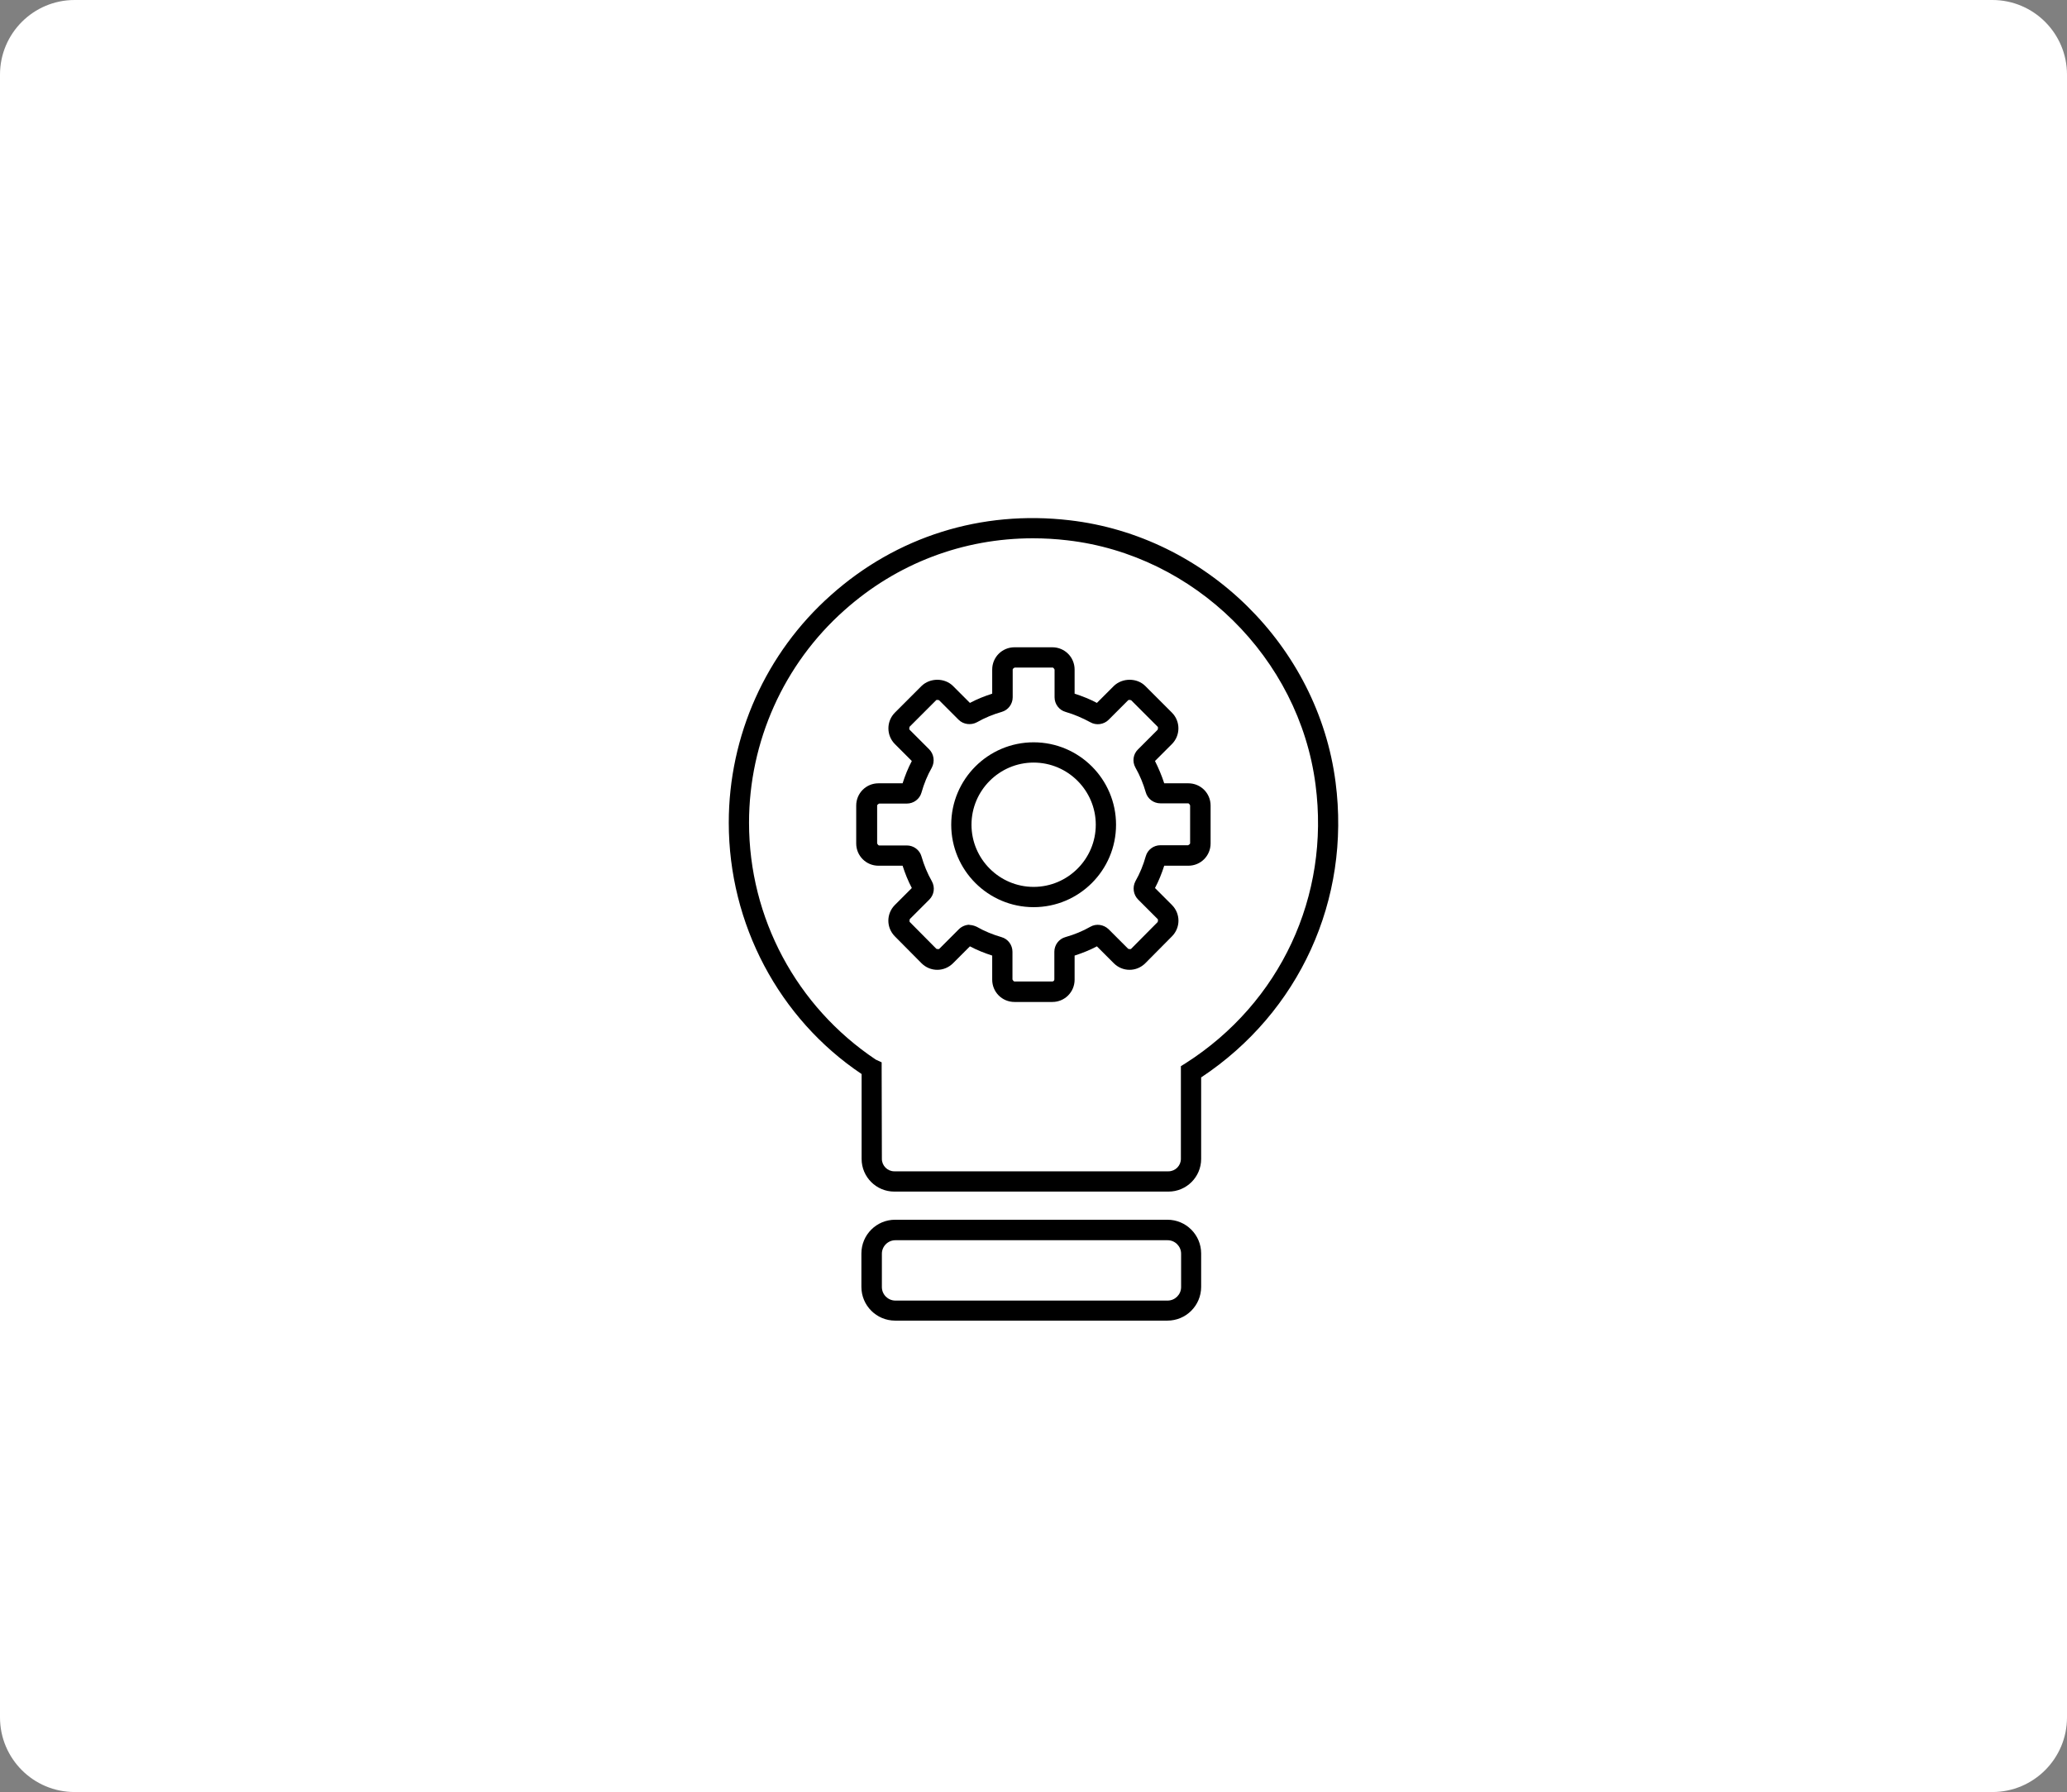
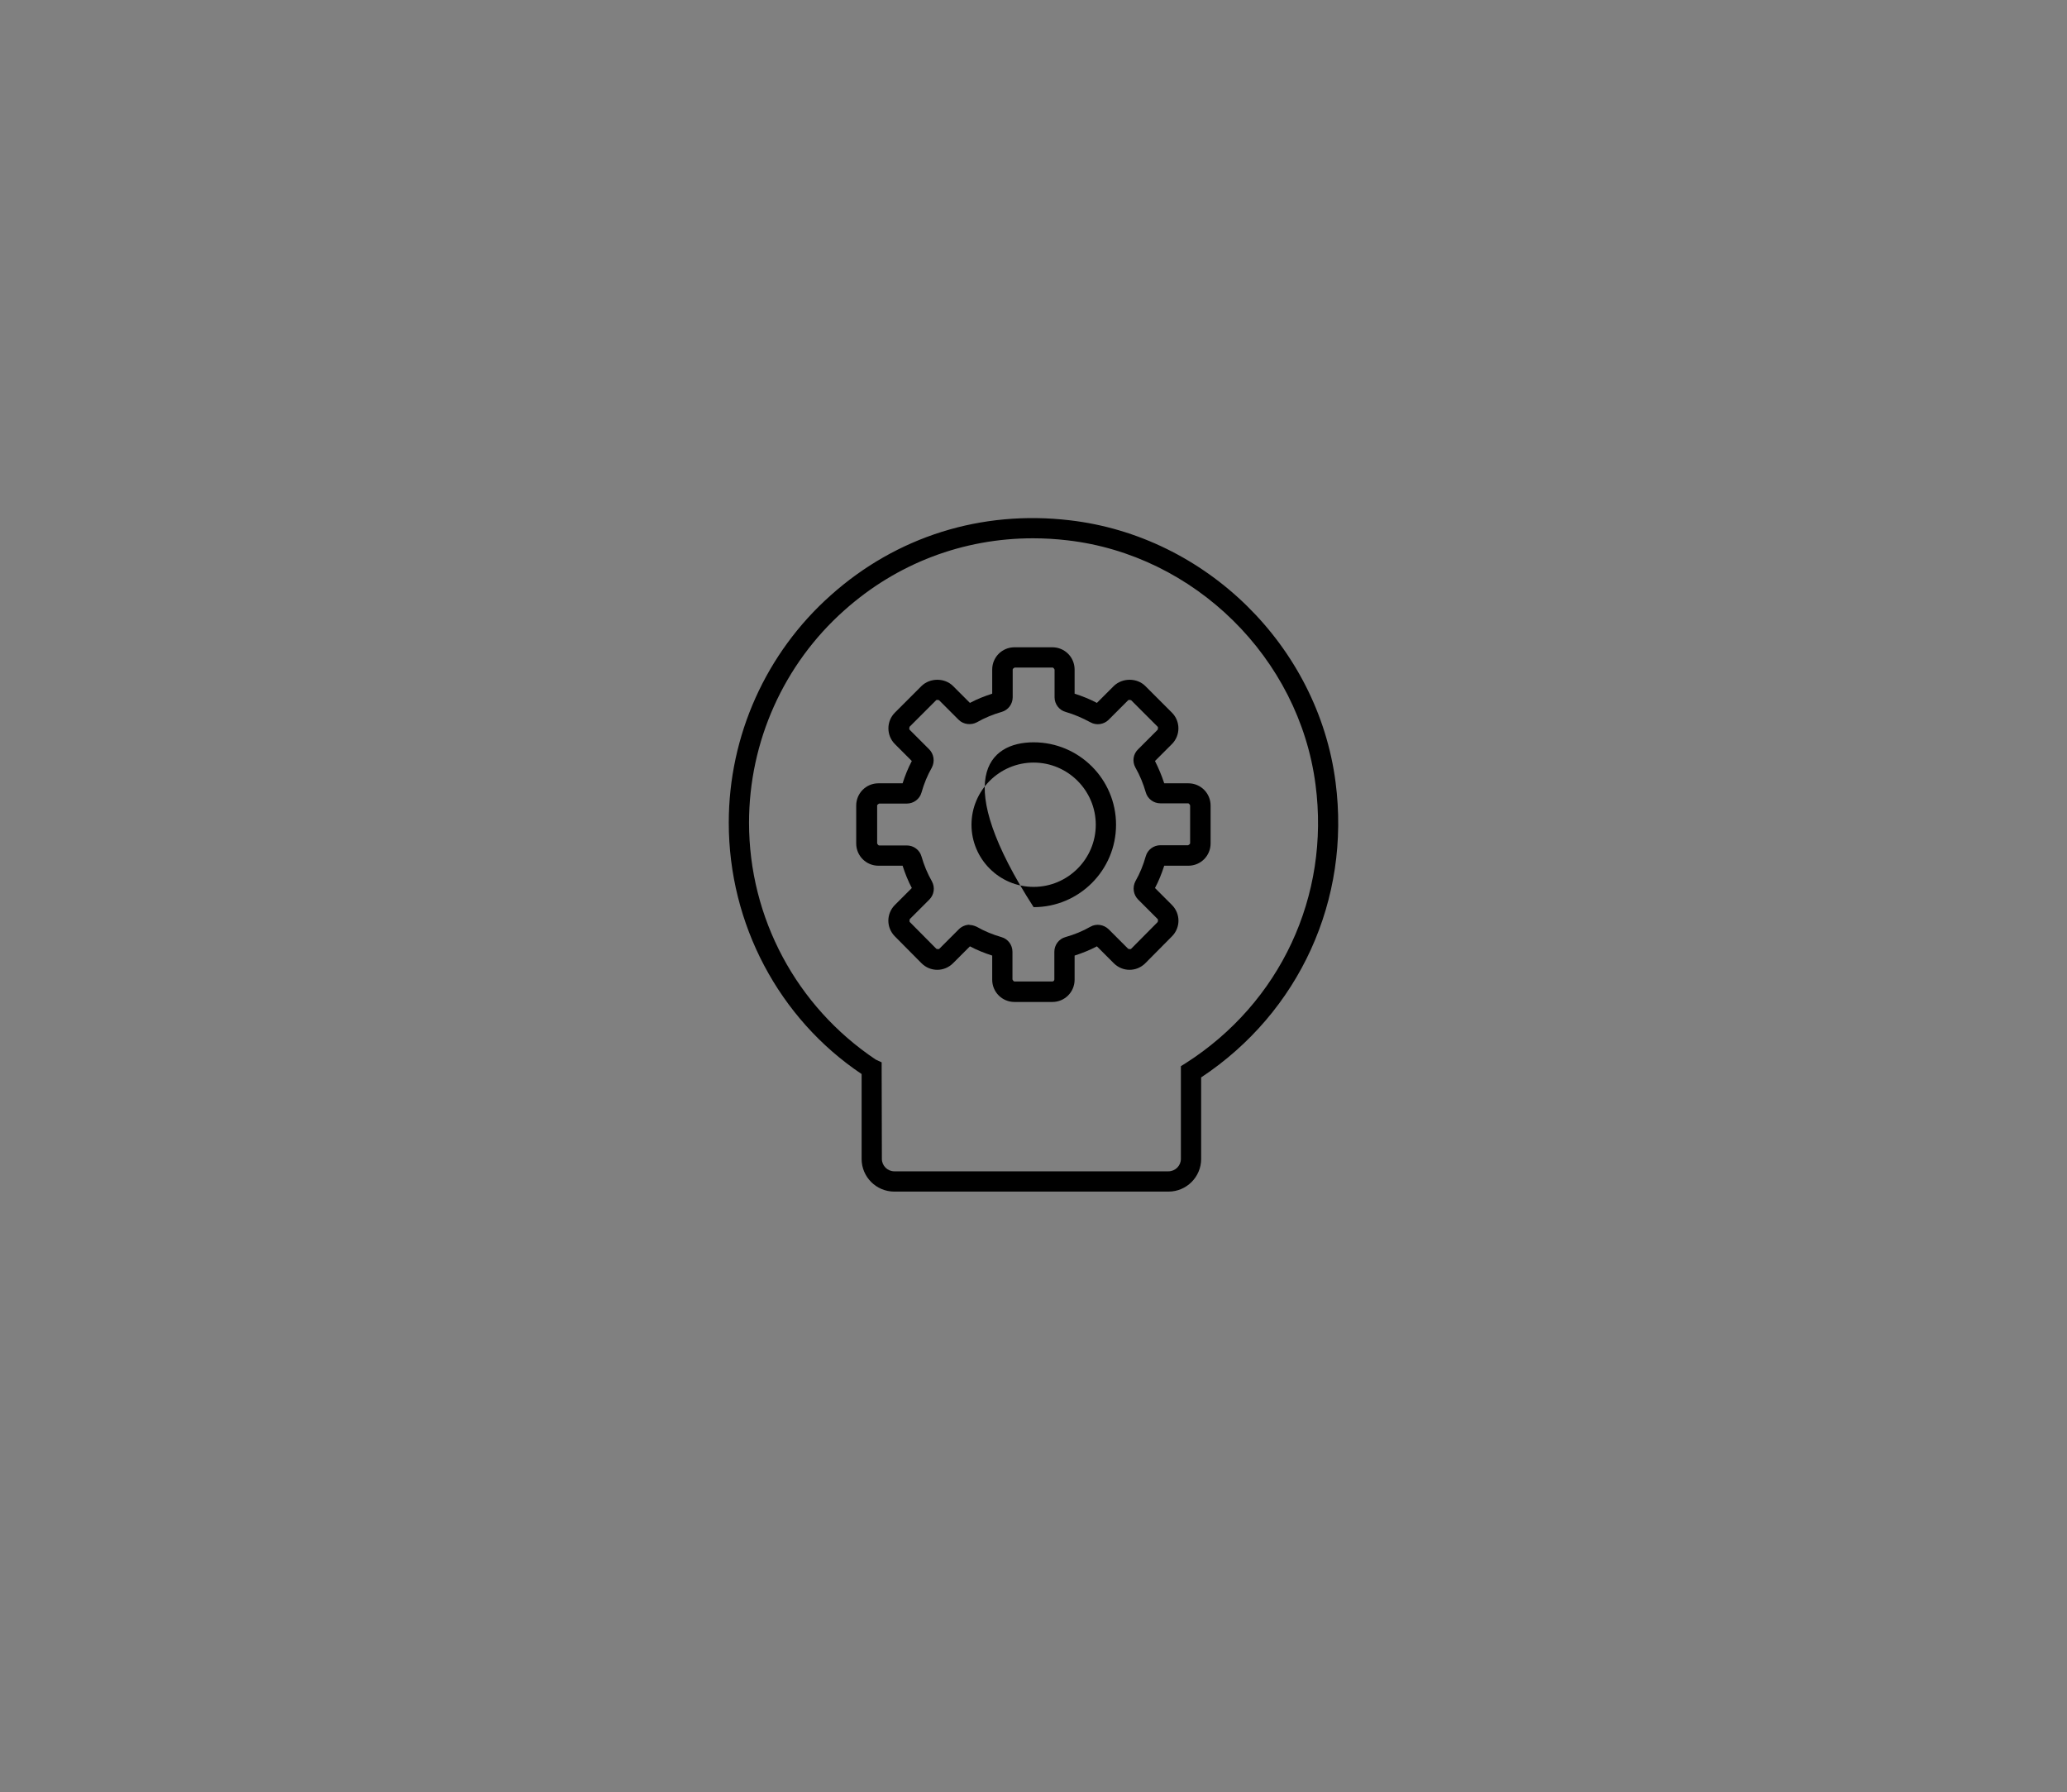
<svg xmlns="http://www.w3.org/2000/svg" width="443" height="384" viewBox="0 0 443 384" fill="none">
  <rect x="0" y="0" width="443" height="384" fill="#808080" stroke="none" />
-   <path d="M0 16C0 7.163 7.163 0 16 0H427C435.837 0 443 7.163 443 16V368C443 376.837 435.837 384 427 384H16C7.163 384 0 376.837 0 368V16Z" fill="white" />
  <path d="M225.534 214.703H217.427C214.773 214.703 212.649 212.58 212.649 209.926V204.762C211.009 204.231 209.416 203.604 207.872 202.784L204.253 206.403C202.371 208.285 199.379 208.285 197.497 206.403L191.803 200.66C189.921 198.778 189.921 195.787 191.803 193.905L195.422 190.285C194.602 188.741 193.975 187.149 193.444 185.508H188.28C185.626 185.508 183.503 183.385 183.503 180.731V172.624C183.503 169.97 185.626 167.847 188.28 167.847H193.444C193.975 166.206 194.602 164.613 195.422 163.069L191.803 159.45C190.886 158.533 190.404 157.327 190.404 156.072C190.404 154.818 190.886 153.611 191.803 152.694L197.497 147C199.331 145.215 202.468 145.215 204.253 147L207.872 150.619C209.416 149.799 211.009 149.172 212.649 148.641V143.478C212.649 140.823 214.773 138.7 217.427 138.7H225.534C228.188 138.7 230.311 140.823 230.311 143.478V148.641C231.952 149.172 233.544 149.799 235.088 150.619L238.708 147C240.541 145.215 243.678 145.215 245.463 147L251.157 152.694C252.074 153.611 252.557 154.818 252.557 156.072C252.557 157.327 252.074 158.533 251.157 159.45L247.538 163.069C248.31 164.613 248.986 166.206 249.517 167.847H254.68C257.334 167.847 259.457 169.97 259.457 172.624V180.731C259.457 183.385 257.334 185.508 254.68 185.508H249.517C248.986 187.149 248.359 188.741 247.538 190.285L251.157 193.905C253.039 195.787 253.039 198.778 251.157 200.66L245.463 206.403C243.581 208.285 240.589 208.285 238.708 206.403L235.088 202.784C233.544 203.604 231.952 204.231 230.311 204.762V209.926C230.311 212.58 228.188 214.703 225.534 214.703ZM207.727 198.199C208.258 198.199 208.789 198.344 209.32 198.585C211.009 199.551 212.794 200.274 214.628 200.805C216.027 201.191 216.992 202.494 216.992 203.942V209.877C216.992 209.877 217.185 210.312 217.427 210.312H225.534C225.775 210.312 225.968 210.119 225.968 209.877V203.942C225.968 202.494 226.933 201.191 228.333 200.805C230.215 200.274 232 199.551 233.689 198.585C234.944 197.862 236.536 198.103 237.598 199.116L241.796 203.315C241.796 203.315 242.278 203.459 242.423 203.315L248.117 197.572C248.117 197.572 248.262 197.09 248.117 196.945L243.919 192.747C242.906 191.733 242.664 190.141 243.34 188.838C244.305 187.149 245.029 185.363 245.56 183.481C245.946 182.082 247.249 181.117 248.696 181.117H254.632C254.632 181.117 255.066 180.924 255.066 180.683V172.576C255.066 172.576 254.873 172.141 254.632 172.141H248.696C247.249 172.141 245.946 171.176 245.56 169.777C245.029 167.943 244.305 166.158 243.34 164.469C242.616 163.166 242.858 161.573 243.919 160.56L248.117 156.362C248.117 156.362 248.262 155.879 248.117 155.734L242.423 150.04C242.423 150.04 241.941 149.896 241.796 150.04L237.598 154.239C236.584 155.252 234.944 155.493 233.689 154.769C232 153.852 230.215 153.08 228.381 152.55C226.981 152.164 226.016 150.861 226.016 149.413V143.478C226.016 143.478 225.823 143.043 225.582 143.043H217.475C217.475 143.043 217.041 143.236 217.041 143.478V149.413C217.041 150.861 216.076 152.164 214.676 152.55C212.842 153.08 211.057 153.804 209.368 154.769C208.113 155.445 206.473 155.252 205.459 154.239L201.261 150.04C201.261 150.04 200.779 149.896 200.634 150.04L194.94 155.734C194.94 155.734 194.795 156.217 194.94 156.362L199.138 160.56C200.151 161.573 200.393 163.166 199.717 164.469C198.752 166.158 198.028 167.943 197.497 169.825C197.111 171.225 195.808 172.19 194.361 172.19H188.425C188.425 172.19 187.991 172.383 187.991 172.624V180.731C187.991 180.731 188.184 181.165 188.425 181.165H194.361C195.808 181.165 197.111 182.13 197.497 183.53C198.028 185.363 198.752 187.149 199.717 188.838C200.441 190.141 200.2 191.733 199.186 192.747L194.988 196.945C194.988 196.945 194.843 197.427 194.988 197.572L200.682 203.315C200.682 203.315 201.165 203.459 201.309 203.315L205.508 199.116C206.135 198.489 207.004 198.151 207.824 198.151L207.727 198.199Z" fill="black" />
-   <path d="M221.528 194.387C211.781 194.387 203.867 186.473 203.867 176.725C203.867 166.977 211.781 159.063 221.528 159.063C231.276 159.063 239.19 166.977 239.19 176.725C239.19 186.473 231.276 194.387 221.528 194.387ZM221.528 163.406C214.194 163.406 208.21 169.39 208.21 176.725C208.21 184.06 214.194 190.044 221.528 190.044C228.863 190.044 234.847 184.06 234.847 176.725C234.847 169.39 228.863 163.406 221.528 163.406Z" fill="black" />
+   <path d="M221.528 194.387C203.867 166.977 211.781 159.063 221.528 159.063C231.276 159.063 239.19 166.977 239.19 176.725C239.19 186.473 231.276 194.387 221.528 194.387ZM221.528 163.406C214.194 163.406 208.21 169.39 208.21 176.725C208.21 184.06 214.194 190.044 221.528 190.044C228.863 190.044 234.847 184.06 234.847 176.725C234.847 169.39 228.863 163.406 221.528 163.406Z" fill="black" />
  <path d="M250.434 255.336H191.658C187.798 255.336 184.661 252.199 184.661 248.338V230.146C166.951 218.275 156.19 198.008 156.19 176.293C156.19 157.666 164.153 139.908 178.05 127.555C192.141 114.96 210.333 109.266 229.249 111.485C258.492 114.863 282.475 138.46 286.239 167.607C289.521 192.796 278.47 216.924 257.431 230.87V248.338C257.431 252.199 254.294 255.336 250.434 255.336ZM221.384 115.346C206.425 115.346 192.237 120.702 180.946 130.788C167.965 142.321 160.533 158.921 160.533 176.293C160.533 196.657 170.667 215.669 187.701 227.058L188.956 227.637V229.036L189.004 248.338C189.004 249.786 190.211 250.993 191.658 250.993H250.434C251.881 250.993 253.088 249.786 253.088 248.338V228.457L254.101 227.83C274.369 214.897 285.081 192.024 281.945 168.138C278.422 140.97 256.031 118.917 228.767 115.78C226.306 115.491 223.845 115.346 221.384 115.346Z" fill="black" />
-   <path d="M250.241 282.985H191.851C187.846 282.985 184.613 279.752 184.613 275.746V268.605C184.613 264.599 187.846 261.366 191.851 261.366H250.193C254.198 261.366 257.431 264.599 257.431 268.605V275.746C257.431 279.752 254.198 282.985 250.193 282.985H250.241ZM191.9 265.757C190.307 265.757 189.004 267.06 189.004 268.653V275.795C189.004 277.387 190.307 278.69 191.9 278.69H250.241C251.833 278.69 253.136 277.387 253.136 275.795V268.653C253.136 267.06 251.833 265.757 250.241 265.757H191.851H191.9Z" fill="black" />
</svg>